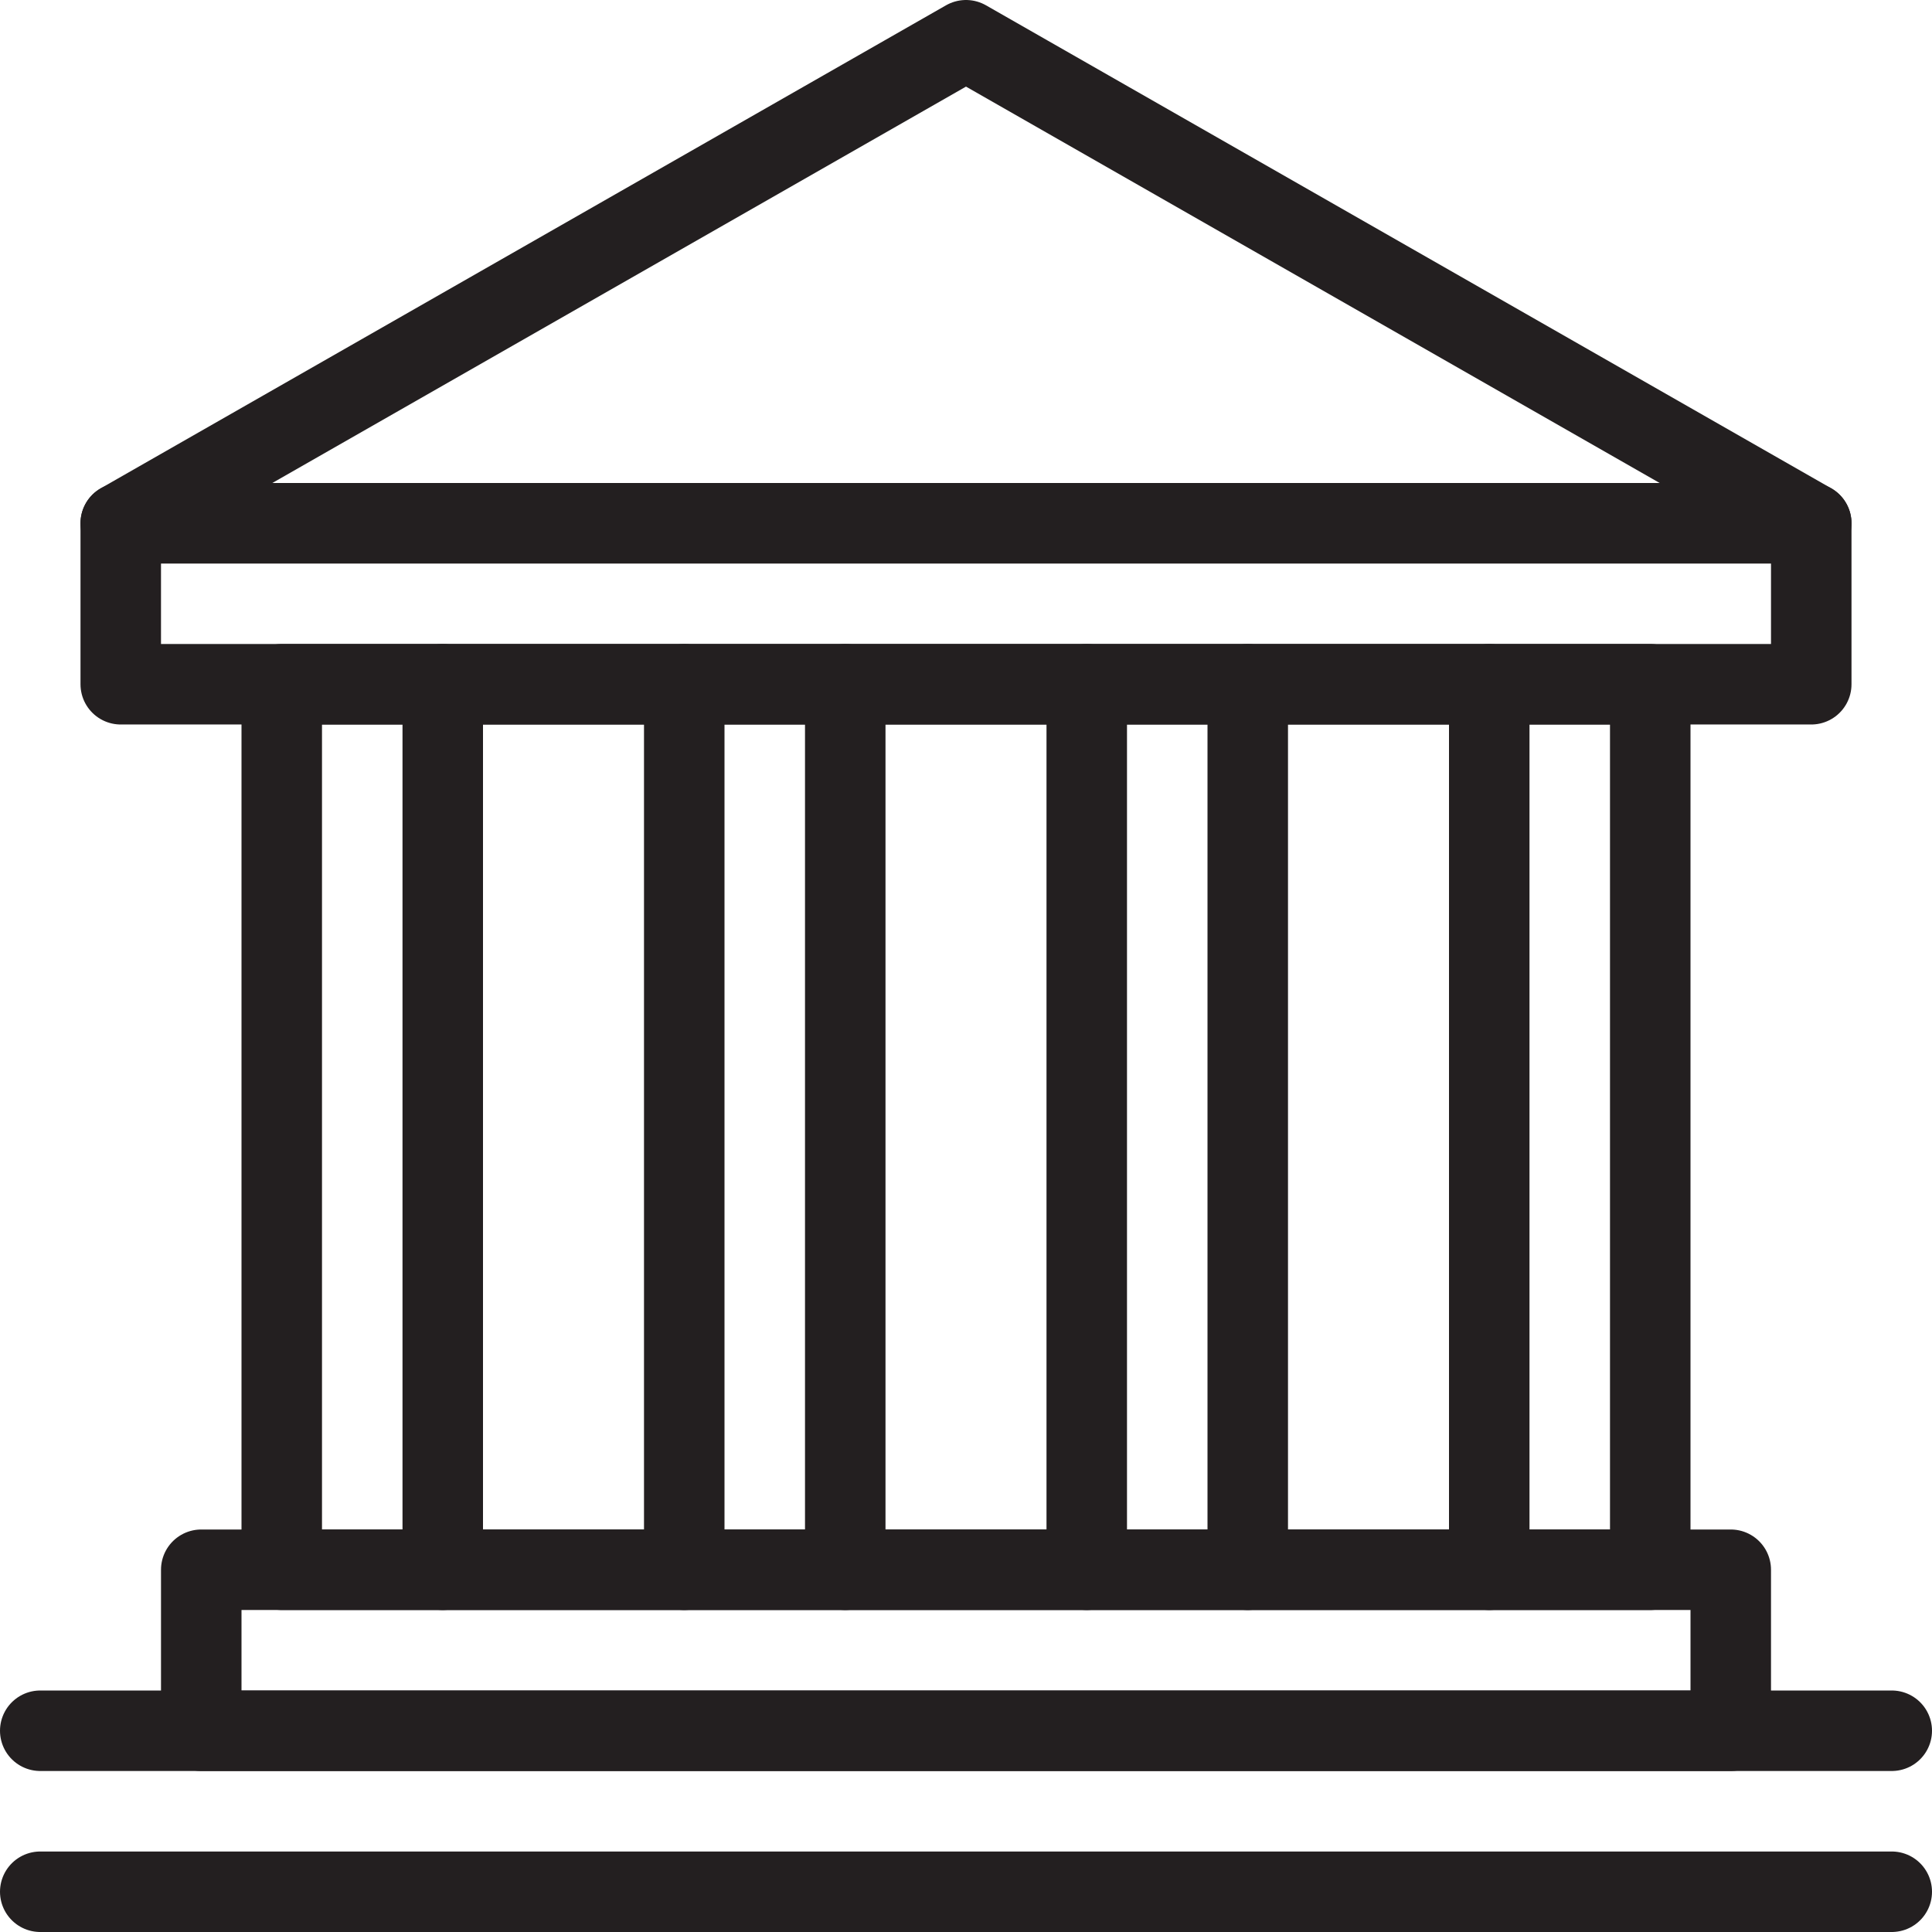
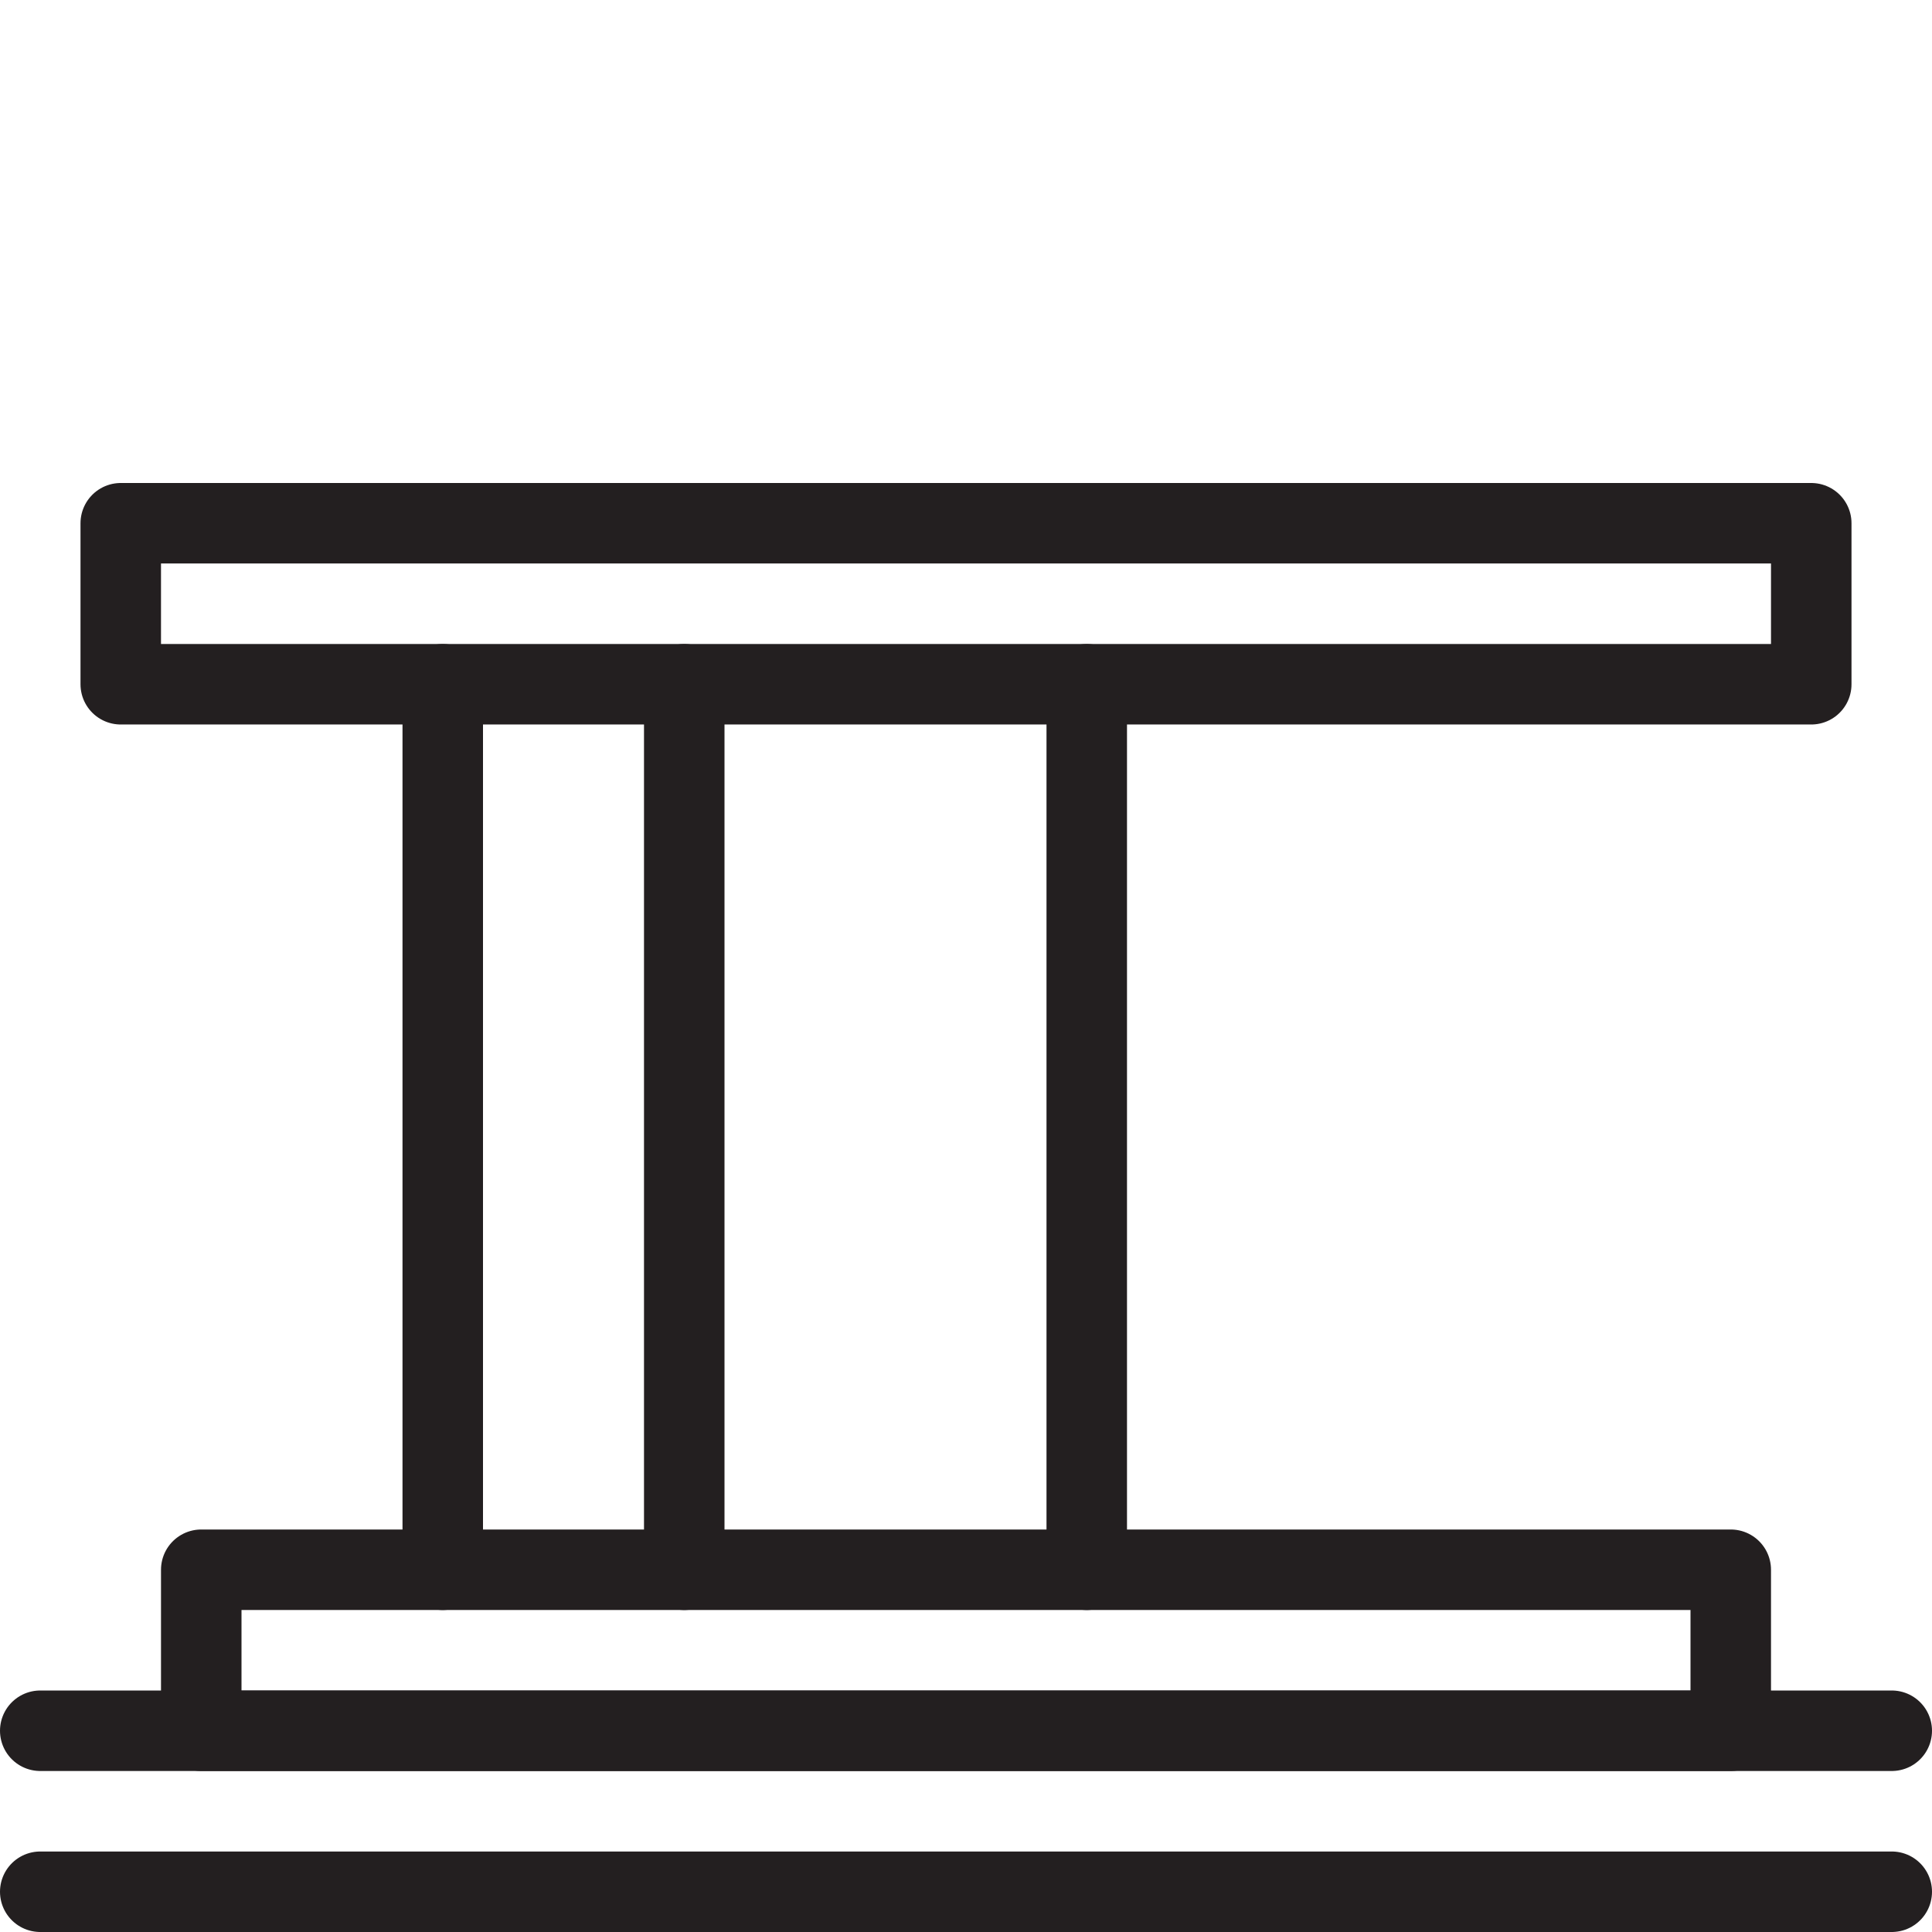
<svg xmlns="http://www.w3.org/2000/svg" id="Ebene_1" data-name="Ebene 1" viewBox="0 0 24 24">
  <defs>
    <style>.cls-1{fill:none;stroke:#231f20;stroke-linecap:round;stroke-linejoin:round;}</style>
  </defs>
  <title>icon-museum</title>
  <rect class="cls-1" x="2.5" y="19.5" width="19" height="2" />
-   <rect class="cls-1" x="3.5" y="8.5" width="17" height="11" />
  <line class="cls-1" x1="23.5" y1="23.5" x2="0.5" y2="23.5" />
  <line class="cls-1" x1="23.5" y1="21.5" x2="0.5" y2="21.5" />
  <line class="cls-1" x1="5.5" y1="8.5" x2="5.5" y2="19.5" />
-   <line class="cls-1" x1="10.5" y1="8.5" x2="10.5" y2="19.5" />
  <line class="cls-1" x1="8.5" y1="8.5" x2="8.5" y2="19.5" />
  <line class="cls-1" x1="13.5" y1="8.5" x2="13.5" y2="19.5" />
-   <line class="cls-1" x1="15.5" y1="8.5" x2="15.5" y2="19.5" />
-   <line class="cls-1" x1="18.5" y1="8.5" x2="18.5" y2="19.5" />
  <rect class="cls-1" x="1.5" y="6.5" width="21" height="2" />
-   <polygon class="cls-1" points="22.5 6.5 1.5 6.5 12 0.5 22.5 6.5" />
</svg>